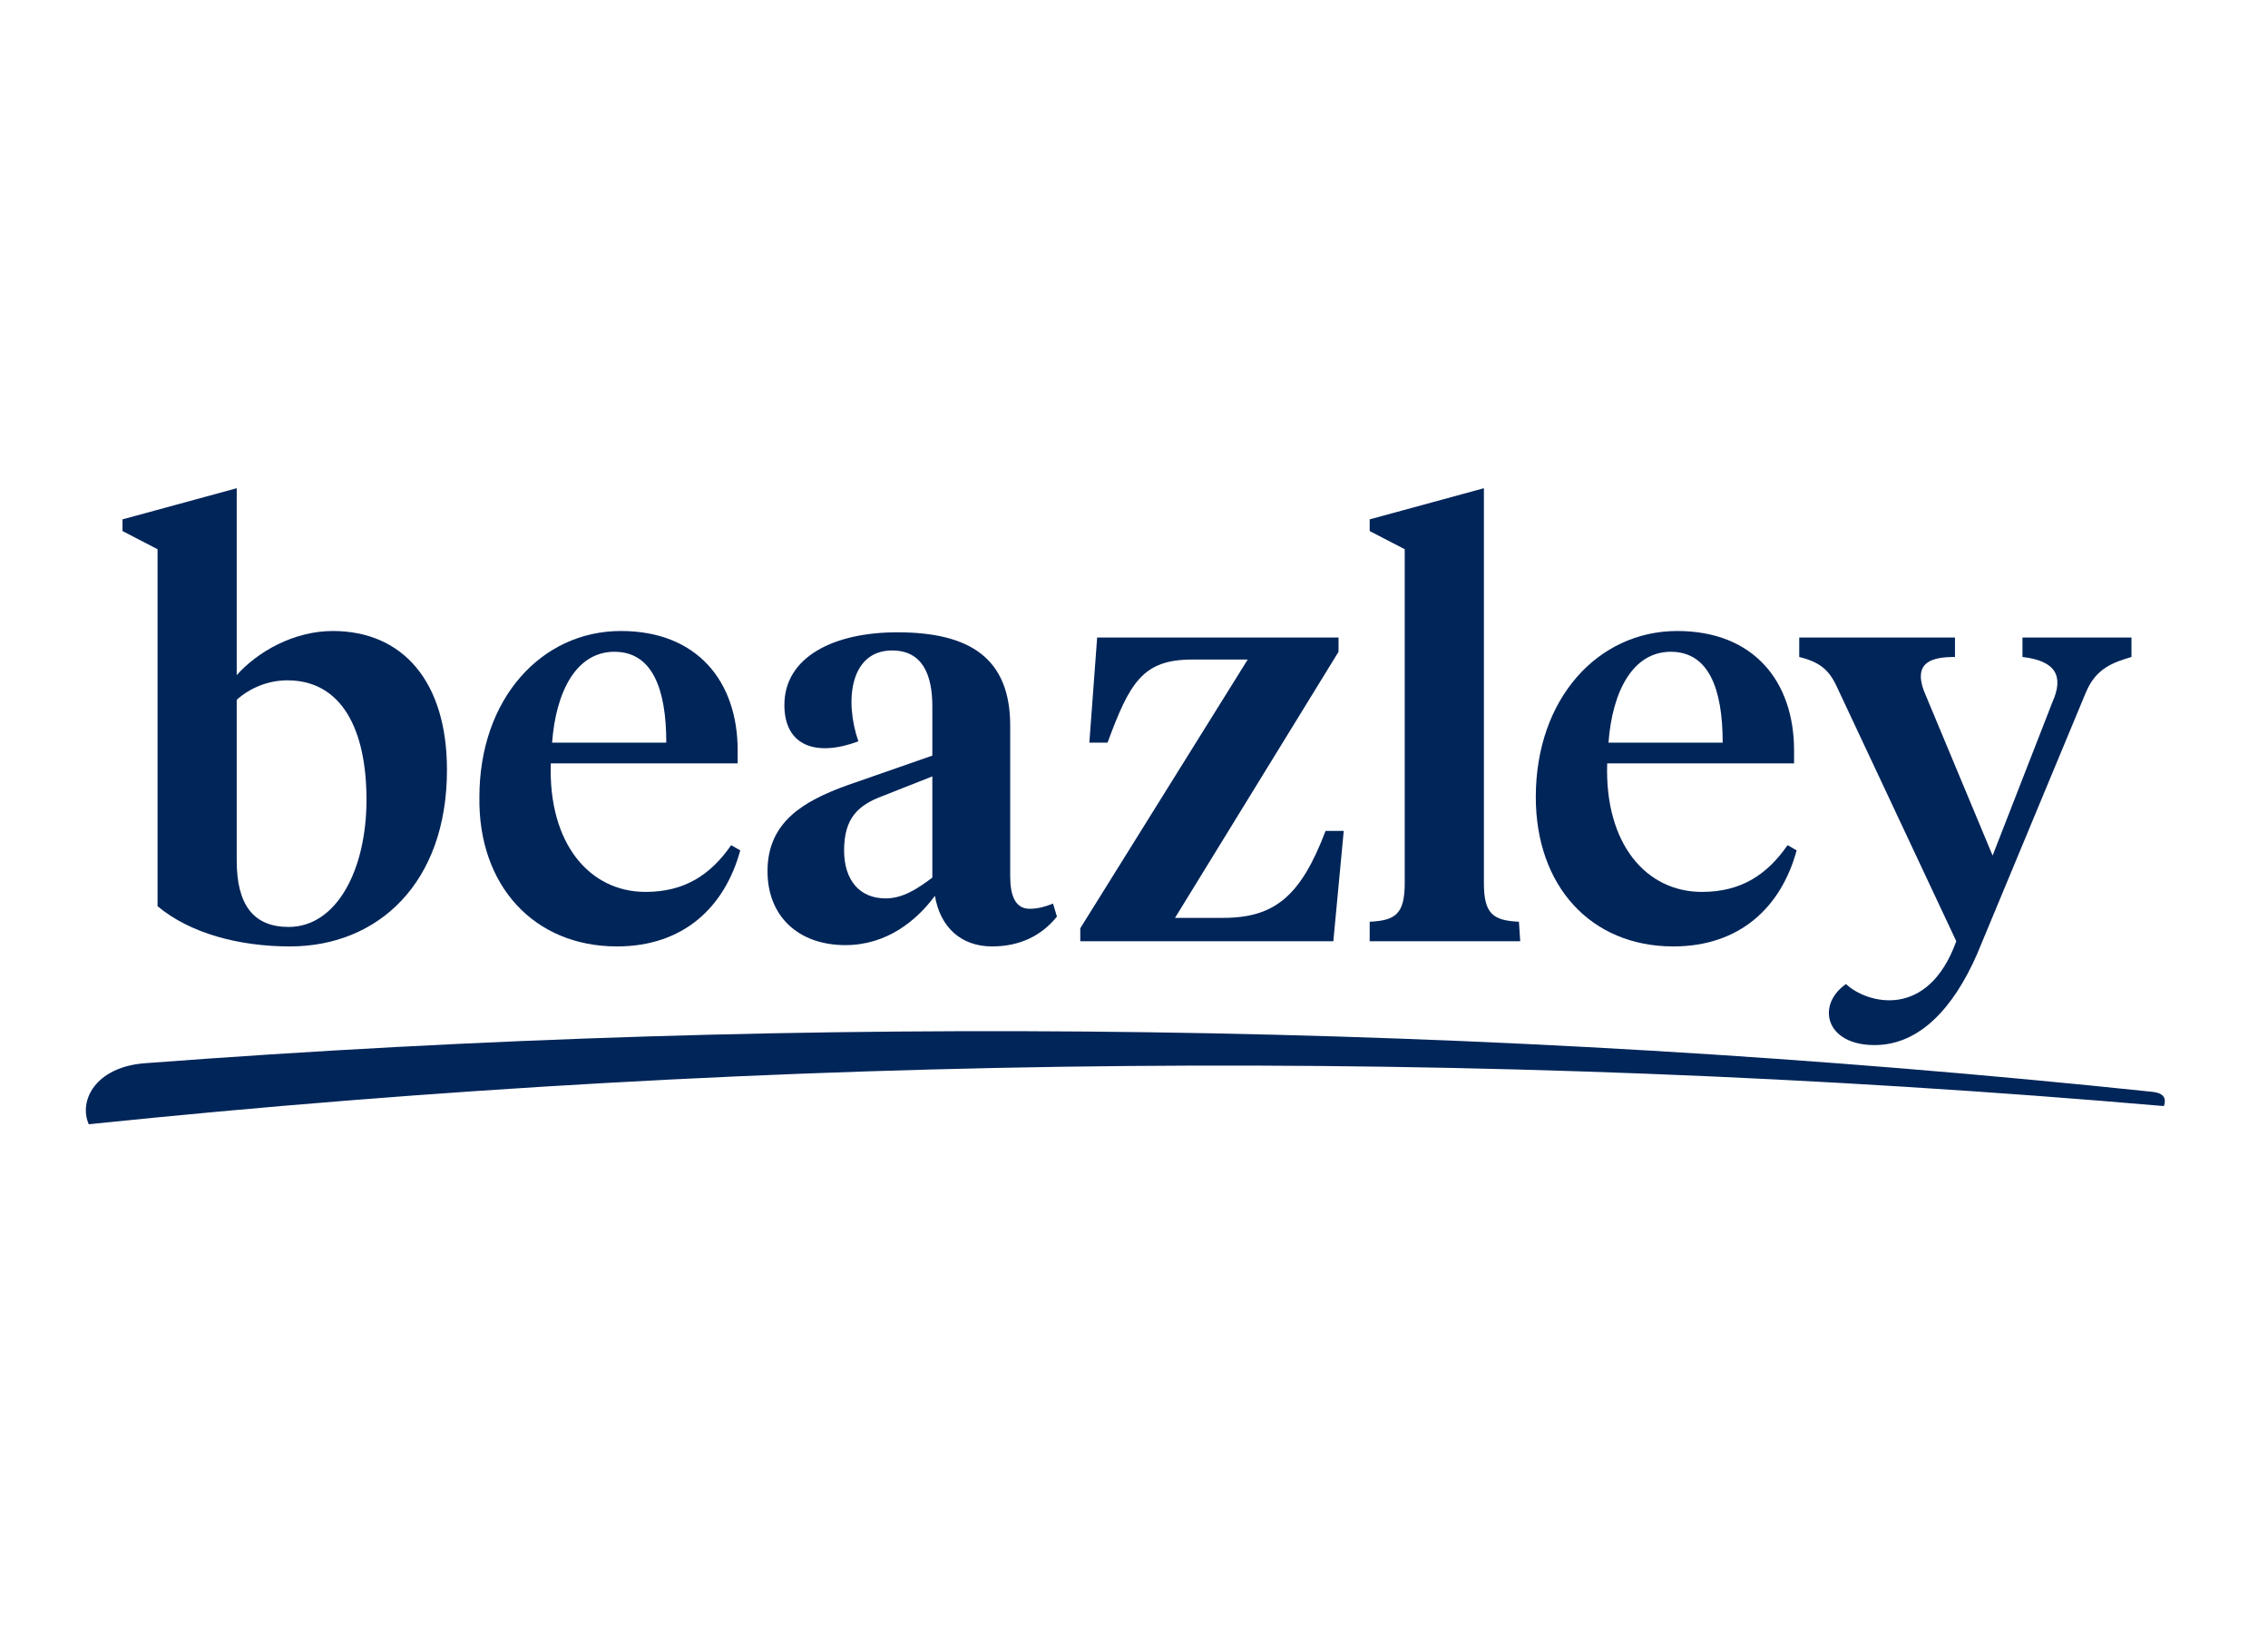
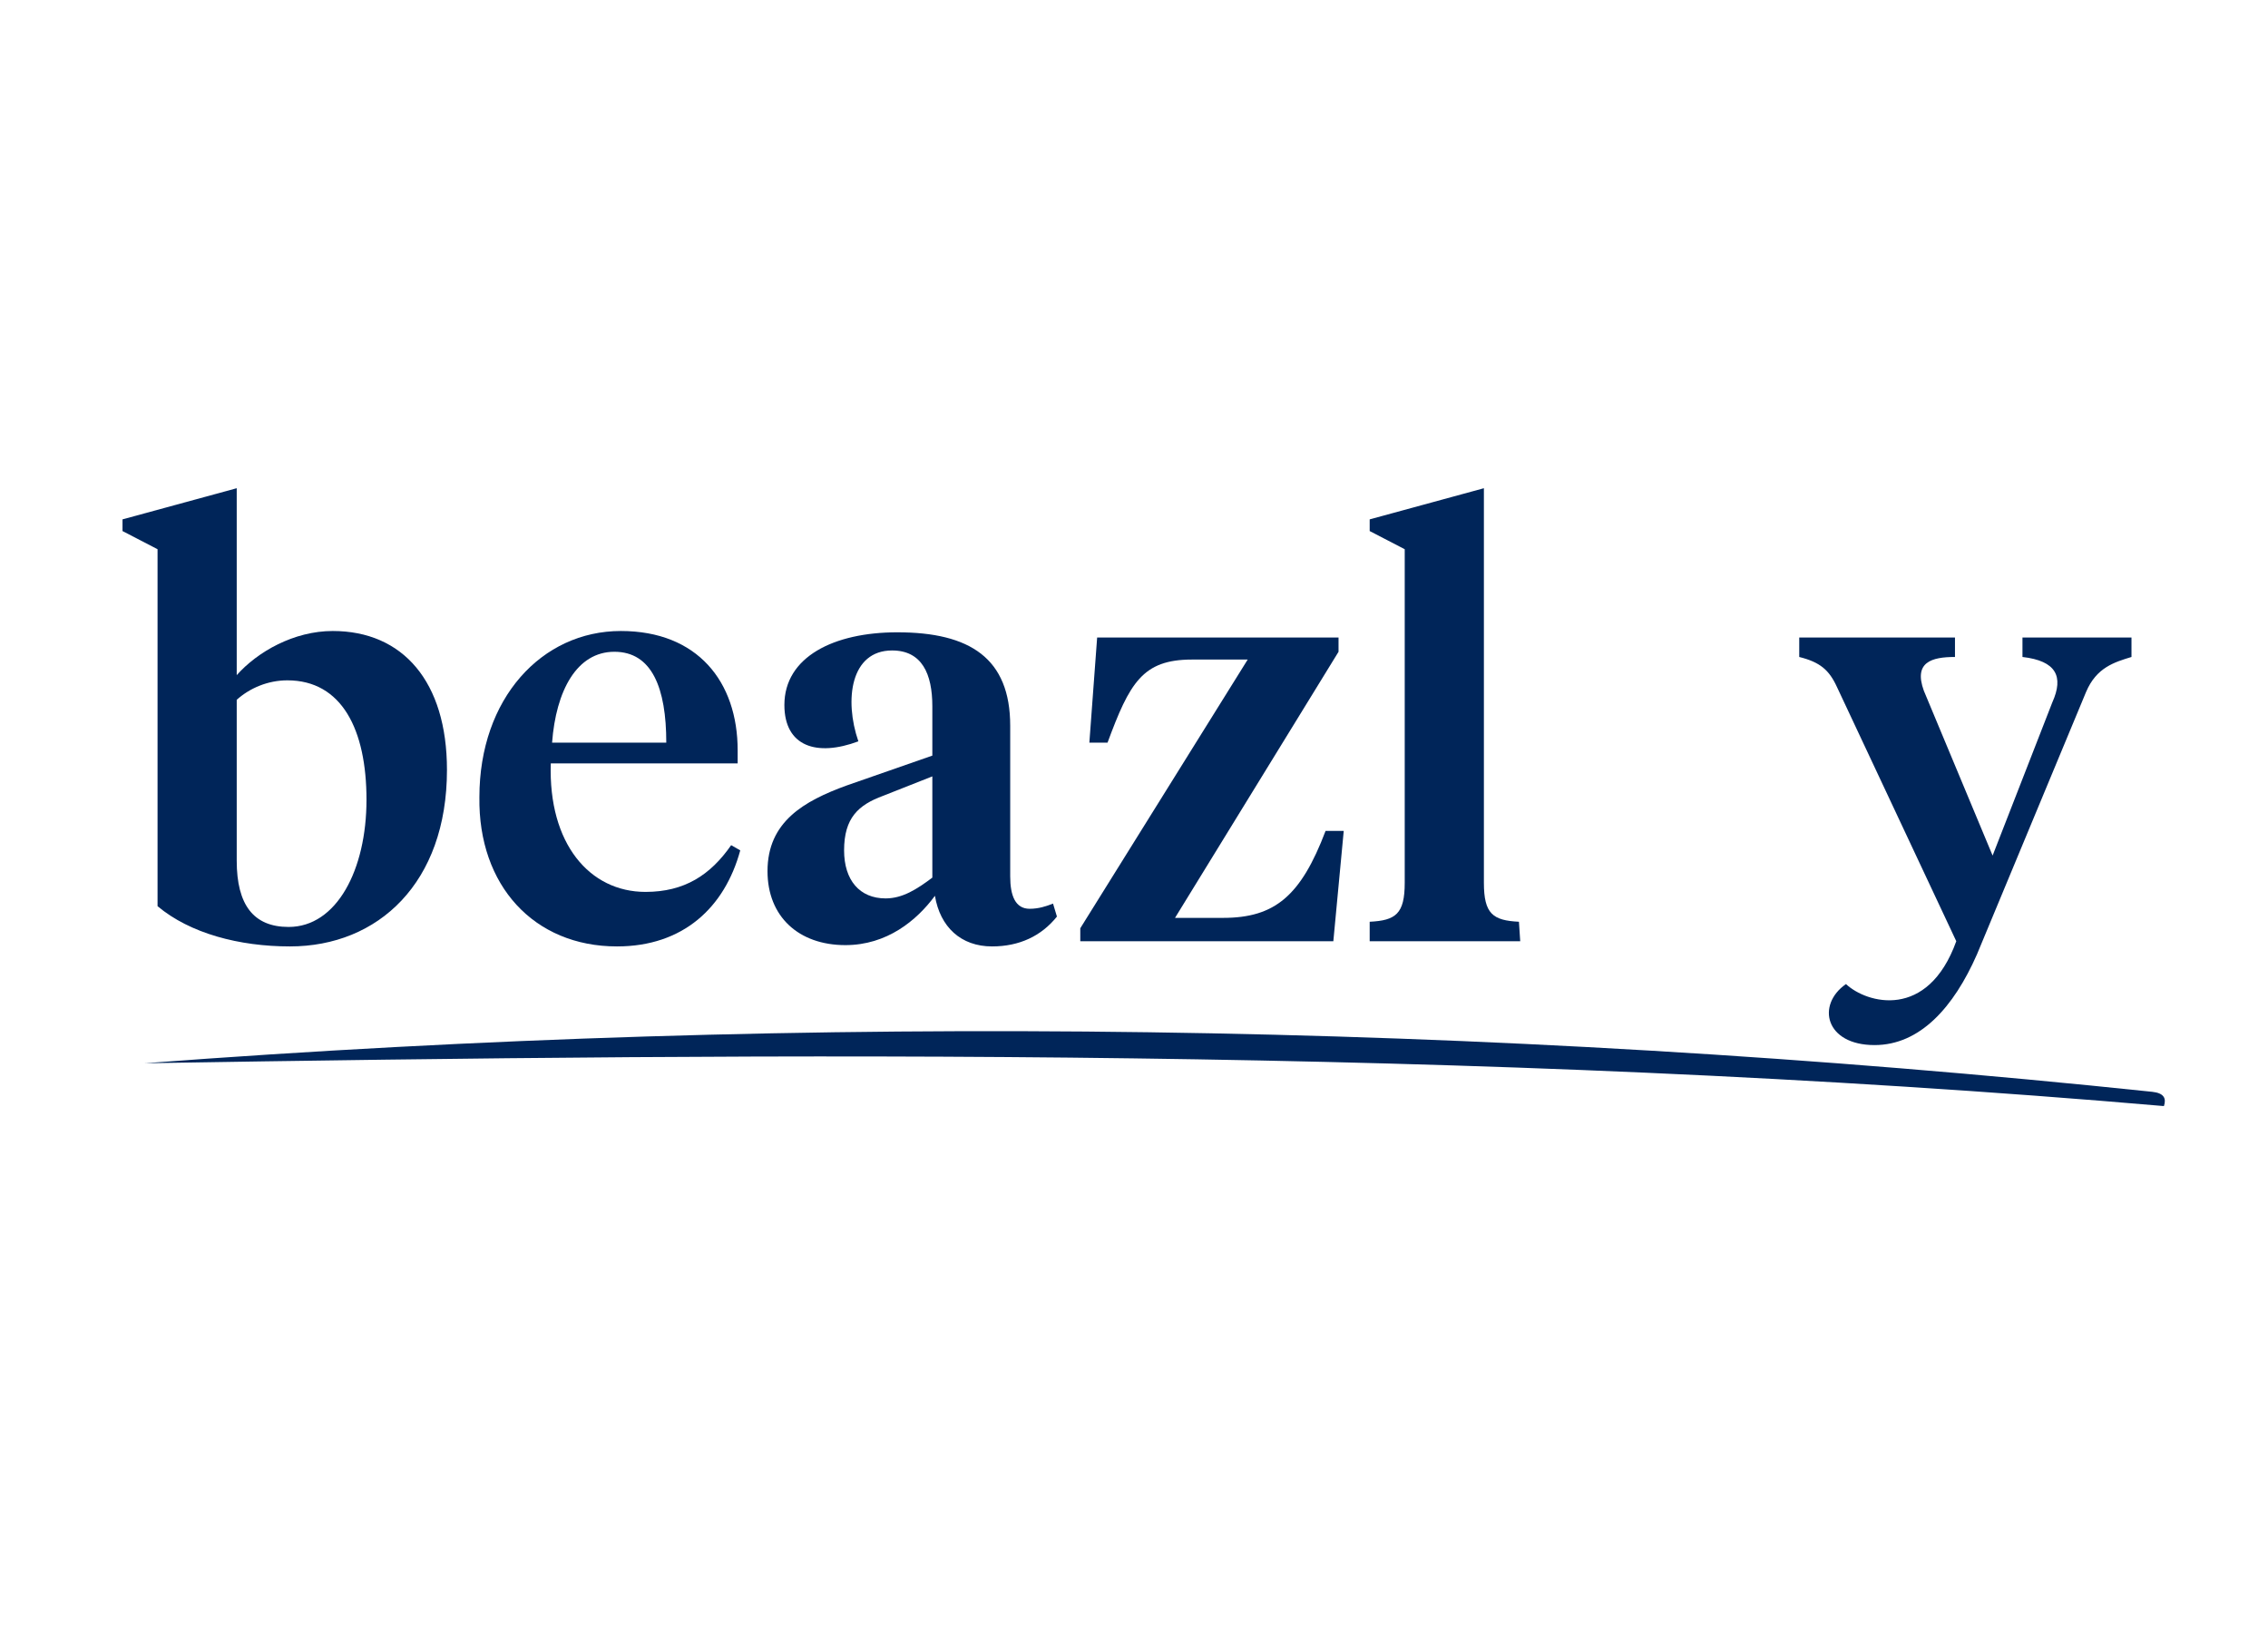
<svg xmlns="http://www.w3.org/2000/svg" width="120" height="86" viewBox="0 0 120 86" fill="none">
  <g clip-path="url(#clip0_807_24)">
    <g clip-path="url(#clip1_807_24)">
      <path fill-rule="evenodd" clip-rule="evenodd" d="M49.33 46.427C48.506 47.045 47.751 47.526 46.858 47.526C45.485 47.526 44.661 46.564 44.661 44.985C44.661 43.268 45.416 42.581 46.721 42.101L49.33 41.071L49.33 46.427ZM44.798 41.552C42.532 42.376 40.609 43.474 40.609 46.084C40.609 48.487 42.257 49.997 44.729 49.997C46.927 49.997 48.506 48.693 49.467 47.388C49.742 49.036 50.84 50.066 52.489 50.066C53.931 50.066 55.098 49.517 55.922 48.487L55.716 47.8C55.372 47.937 54.96 48.075 54.48 48.075C53.724 48.075 53.45 47.388 53.45 46.358V38.393C53.45 34.822 51.321 33.449 47.476 33.449C44.111 33.449 41.502 34.754 41.502 37.294C41.502 39.492 43.218 40.041 45.416 39.217C44.66 37.02 45.004 34.41 47.201 34.41C48.78 34.41 49.33 35.646 49.33 37.363V39.972L44.798 41.552Z" fill="#002559" />
-       <path fill-rule="evenodd" clip-rule="evenodd" d="M88.4 34.479C90.392 34.479 91.147 36.401 91.147 39.285H85.105C85.311 36.539 86.409 34.479 88.4 34.479ZM88.538 50.066C92.04 50.066 94.237 48.006 95.061 44.985L94.58 44.71C93.482 46.289 92.108 47.182 90.048 47.182C87.096 47.182 84.898 44.641 85.036 40.384H94.924V39.697C94.924 36.058 92.795 33.38 88.744 33.38C84.555 33.38 81.259 36.951 81.259 42.169C81.259 46.839 84.143 50.066 88.538 50.066Z" fill="#002559" />
      <path fill-rule="evenodd" clip-rule="evenodd" d="M80.367 48.761C78.993 48.693 78.513 48.349 78.513 46.701V25.827L72.47 27.475V28.093L74.324 29.054V46.701C74.324 48.349 73.844 48.693 72.47 48.761V49.791H80.435L80.367 48.761Z" fill="#002559" />
      <path fill-rule="evenodd" clip-rule="evenodd" d="M71.097 43.955H70.136C68.831 47.388 67.458 48.556 64.711 48.556H62.17L70.822 34.479V33.724H58.05L57.638 39.286H58.6C59.767 36.127 60.454 34.891 63.063 34.891H66.016L57.158 49.105V49.792H70.547L71.097 43.955Z" fill="#002559" />
      <path fill-rule="evenodd" clip-rule="evenodd" d="M32.507 34.479C34.498 34.479 35.253 36.401 35.253 39.285H29.211C29.417 36.539 30.515 34.479 32.507 34.479ZM32.644 50.066C36.146 50.066 38.343 48.006 39.167 44.985L38.686 44.71C37.588 46.289 36.215 47.182 34.154 47.182C31.202 47.182 29.005 44.641 29.142 40.384H39.03V39.697C39.03 36.058 36.901 33.38 32.85 33.38C28.661 33.38 25.365 36.951 25.365 42.169C25.297 46.839 28.249 50.066 32.644 50.066Z" fill="#002559" />
      <path fill-rule="evenodd" clip-rule="evenodd" d="M12.525 37.02C13.211 36.402 14.173 35.99 15.203 35.99C18.087 35.99 19.391 38.599 19.391 42.307C19.391 46.015 17.812 49.036 15.271 49.036C13.417 49.036 12.525 47.869 12.525 45.534V37.02ZM8.336 47.937C10.053 49.379 12.662 50.066 15.34 50.066C20.009 50.066 23.649 46.701 23.649 40.727C23.649 36.058 21.314 33.38 17.606 33.38C15.546 33.38 13.623 34.479 12.525 35.715V25.827L6.482 27.475V28.093L8.336 29.054L8.336 47.937Z" fill="#002559" />
      <path fill-rule="evenodd" clip-rule="evenodd" d="M97.189 36.333L103.507 49.791C101.996 53.98 98.769 53.087 97.67 52.057C96.091 53.156 96.571 55.285 99.181 55.285C101.584 55.285 103.369 53.293 104.605 50.478L110.373 36.608C110.923 35.303 111.884 35.028 112.777 34.754V33.724H107.009V34.754C108.794 34.96 109.206 35.784 108.588 37.157L105.429 45.26L101.79 36.539C101.241 35.028 102.202 34.754 103.438 34.754V33.724H95.198V34.754C96.297 35.028 96.778 35.44 97.189 36.333Z" fill="#002559" />
-       <path fill-rule="evenodd" clip-rule="evenodd" d="M113.875 57.757C78.513 54.049 43.012 53.568 7.65 56.246C5.04 56.452 4.148 58.237 4.697 59.473C41.227 55.697 77.963 55.353 114.493 58.512C114.631 58.1 114.493 57.825 113.875 57.757Z" fill="#002559" />
+       <path fill-rule="evenodd" clip-rule="evenodd" d="M113.875 57.757C78.513 54.049 43.012 53.568 7.65 56.246C41.227 55.697 77.963 55.353 114.493 58.512C114.631 58.1 114.493 57.825 113.875 57.757Z" fill="#002559" />
    </g>
  </g>
  <defs>
    <clipPath id="clip0_807_24">
      <rect width="120" height="85" fill="white" transform="translate(0 0.15)" />
    </clipPath>
    <clipPath id="clip1_807_24">
      <rect width="120" height="85" fill="white" transform="translate(0 0.15)" />
    </clipPath>
  </defs>
</svg>